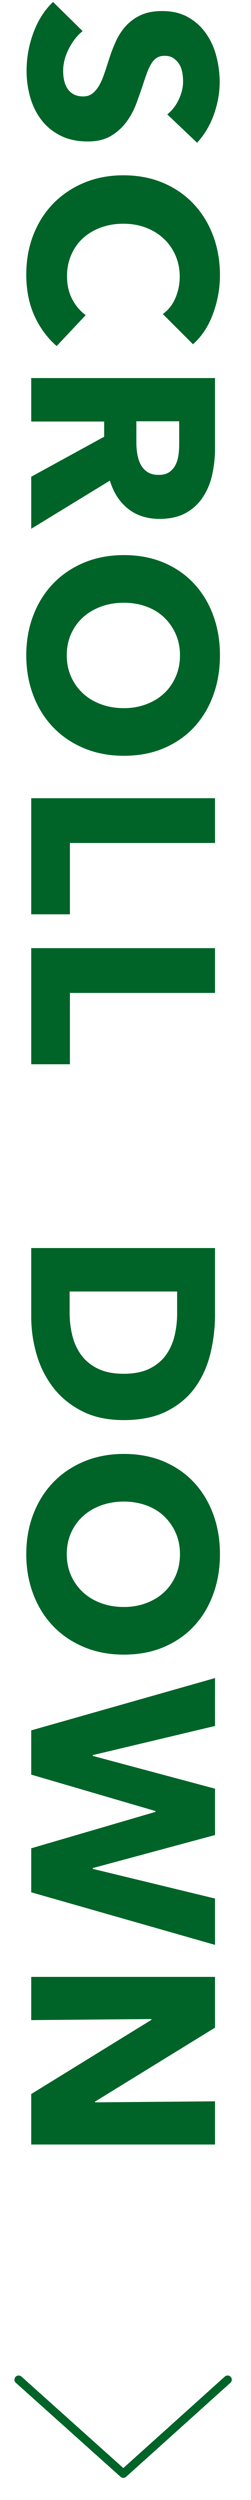
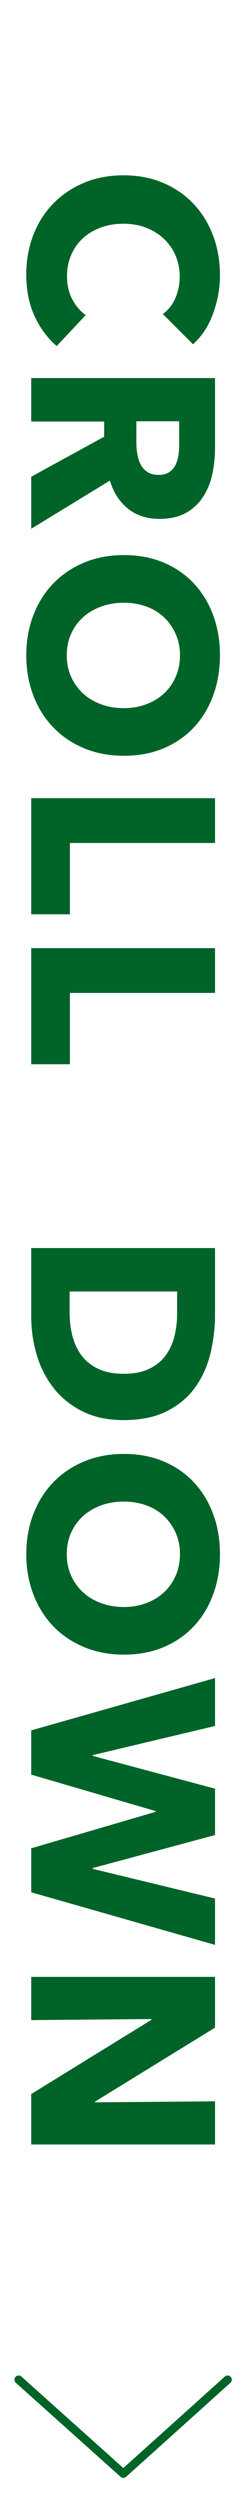
<svg xmlns="http://www.w3.org/2000/svg" version="1.1" x="0px" y="0px" width="30px" height="298px" viewBox="-1.727 -0.231 30 298" enable-background="new -1.727 -0.231 30 298" xml:space="preserve">
  <defs>
</defs>
-   <path fill="#006428" d="M18.265,13.404c0.575-0.456,1.037-1.051,1.378-1.783c0.342-0.735,0.512-1.443,0.512-2.127  c0-0.353-0.03-0.709-0.09-1.07c-0.065-0.361-0.184-0.688-0.356-0.978c-0.179-0.29-0.406-0.532-0.687-0.729  c-0.276-0.197-0.636-0.295-1.068-0.295c-0.374,0-0.685,0.077-0.932,0.232c-0.25,0.155-0.465,0.383-0.65,0.684  c-0.186,0.299-0.356,0.655-0.512,1.07c-0.156,0.412-0.318,0.878-0.48,1.396c-0.251,0.744-0.523,1.521-0.822,2.327  c-0.303,0.807-0.701,1.54-1.198,2.203c-0.495,0.663-1.108,1.21-1.844,1.646c-0.735,0.434-1.651,0.652-2.745,0.652  c-1.262,0-2.354-0.233-3.273-0.699c-0.921-0.466-1.682-1.09-2.284-1.876c-0.599-0.788-1.041-1.688-1.334-2.701  c-0.286-1.013-0.431-2.059-0.431-3.133c0-1.574,0.273-3.094,0.822-4.562C2.815,2.191,3.595,0.972,4.61,0l3.538,3.475  C7.484,4.013,6.932,4.721,6.488,5.6C6.042,6.479,5.822,7.354,5.822,8.223c0,0.393,0.038,0.775,0.12,1.148  c0.084,0.371,0.221,0.697,0.406,0.978c0.186,0.278,0.437,0.501,0.742,0.666c0.311,0.165,0.687,0.249,1.118,0.249  c0.415,0,0.765-0.104,1.056-0.311c0.288-0.207,0.554-0.501,0.792-0.885c0.238-0.382,0.455-0.858,0.651-1.426  c0.198-0.57,0.408-1.216,0.637-1.939c0.227-0.705,0.496-1.393,0.807-2.065c0.31-0.672,0.708-1.272,1.192-1.799  c0.484-0.528,1.076-0.953,1.77-1.272c0.693-0.32,1.538-0.481,2.53-0.481c1.22,0,2.265,0.248,3.132,0.744  c0.871,0.498,1.584,1.149,2.14,1.956c0.561,0.807,0.971,1.716,1.229,2.729c0.257,1.013,0.386,2.037,0.386,3.072  c0,1.242-0.229,2.509-0.682,3.801c-0.455,1.293-1.129,2.426-2.016,3.399L18.265,13.404z" />
  <path fill="#006428" d="M2.391,37.42c-0.651-1.428-0.978-3.072-0.978-4.933c0-1.697,0.28-3.263,0.841-4.703  c0.558-1.438,1.348-2.684,2.371-3.738c1.026-1.055,2.25-1.882,3.677-2.483c1.429-0.598,3-0.899,4.717-0.899  c1.758,0,3.353,0.305,4.78,0.917c1.427,0.609,2.64,1.453,3.644,2.528c1.003,1.075,1.776,2.337,2.313,3.786  c0.539,1.447,0.807,3.009,0.807,4.685c0,1.551-0.276,3.075-0.825,4.576c-0.545,1.5-1.349,2.715-2.4,3.647l-3.603-3.6  c0.685-0.496,1.188-1.147,1.522-1.954c0.329-0.807,0.496-1.635,0.496-2.483c0-0.93-0.171-1.784-0.511-2.561  c-0.341-0.774-0.814-1.441-1.413-1.999c-0.603-0.56-1.311-0.995-2.126-1.303c-0.817-0.311-1.711-0.466-2.685-0.466  c-0.992,0-1.902,0.155-2.73,0.466c-0.825,0.309-1.535,0.738-2.125,1.286c-0.591,0.549-1.05,1.207-1.378,1.972  c-0.335,0.765-0.502,1.602-0.502,2.513c0,1.054,0.209,1.975,0.622,2.761c0.417,0.786,0.95,1.417,1.613,1.894l-3.474,3.691  C3.928,40.046,3.041,38.846,2.391,37.42z" />
  <path fill="#006428" d="M2.005,56.595l8.718-4.771v-1.809H2.005v-5.182h21.968v8.378c0,1.055-0.109,2.083-0.326,3.087  c-0.216,1.004-0.584,1.903-1.103,2.699c-0.515,0.797-1.201,1.434-2.048,1.909c-0.85,0.475-1.902,0.714-3.164,0.714  c-1.488,0-2.741-0.403-3.753-1.21c-1.016-0.807-1.738-1.924-2.174-3.352l-9.4,5.74V56.595z M17.237,56.377  c0.52,0,0.936-0.109,1.258-0.327c0.322-0.218,0.568-0.5,0.747-0.843c0.174-0.343,0.291-0.728,0.355-1.154  c0.061-0.426,0.092-0.837,0.092-1.231v-2.837h-5.117v2.524c0,0.438,0.033,0.884,0.105,1.341c0.075,0.458,0.204,0.873,0.39,1.248  c0.185,0.373,0.454,0.68,0.807,0.918C16.226,56.258,16.681,56.377,17.237,56.377z" />
  <path fill="#006428" d="M13.082,89.858c-1.737,0-3.324-0.299-4.764-0.9c-1.439-0.6-2.667-1.432-3.693-2.498  c-1.023-1.065-1.813-2.332-2.371-3.801c-0.561-1.468-0.841-3.061-0.841-4.778c0-1.718,0.28-3.305,0.841-4.763  c0.558-1.458,1.348-2.719,2.371-3.786c1.026-1.064,2.254-1.897,3.693-2.498c1.439-0.598,3.026-0.899,4.764-0.899  c1.758,0,3.346,0.301,4.762,0.899c1.417,0.6,2.621,1.434,3.613,2.498c0.996,1.067,1.762,2.328,2.299,3.786  c0.539,1.458,0.807,3.045,0.807,4.763c0,1.717-0.268,3.31-0.807,4.778c-0.537,1.469-1.303,2.736-2.299,3.801  c-0.992,1.066-2.196,1.897-3.613,2.498C16.428,89.559,14.84,89.858,13.082,89.858z M13.082,84.18c0.951,0,1.842-0.155,2.668-0.465  c0.825-0.309,1.537-0.739,2.125-1.288c0.59-0.547,1.056-1.209,1.396-1.985c0.342-0.776,0.512-1.628,0.512-2.56  c0-0.93-0.17-1.778-0.512-2.543c-0.341-0.767-0.807-1.428-1.396-1.987c-0.588-0.559-1.3-0.988-2.125-1.288  c-0.826-0.299-1.717-0.449-2.668-0.449c-0.996,0-1.908,0.155-2.745,0.464c-0.841,0.311-1.557,0.74-2.159,1.288  c-0.599,0.549-1.068,1.204-1.412,1.971c-0.341,0.766-0.512,1.613-0.512,2.543c0,0.932,0.171,1.778,0.512,2.545  c0.344,0.765,0.813,1.426,1.412,1.984c0.603,0.559,1.318,0.995,2.159,1.303C11.174,84.025,12.086,84.18,13.082,84.18z" />
  <path fill="#006428" d="M2.005,94.917h21.968v5.336H6.629v8.501H2.005V94.917z" />
  <path fill="#006428" d="M2.005,112.788h21.968v5.337H6.629v8.501H2.005V112.788z" />
  <path fill="#006428" d="M13.049,169.043c-1.924,0-3.584-0.358-4.977-1.07c-1.398-0.714-2.545-1.655-3.447-2.823  c-0.897-1.171-1.561-2.489-1.984-3.957c-0.425-1.47-0.636-2.958-0.636-4.47v-8.19h21.968v7.943c0,1.553-0.182,3.083-0.542,4.592  c-0.364,1.51-0.962,2.855-1.803,4.035c-0.837,1.18-1.958,2.13-3.363,2.854C16.855,168.682,15.117,169.043,13.049,169.043z   M13.049,163.521c1.242,0,2.272-0.203,3.087-0.606c0.818-0.403,1.47-0.941,1.958-1.614c0.485-0.672,0.829-1.437,1.037-2.294  c0.209-0.86,0.312-1.744,0.312-2.653v-2.639H6.595v2.513c0,0.953,0.11,1.868,0.325,2.746c0.221,0.879,0.577,1.655,1.072,2.327  c0.497,0.673,1.159,1.21,1.985,1.614C10.807,163.318,11.829,163.521,13.049,163.521z" />
  <path fill="#006428" d="M13.082,196.998c-1.737,0-3.324-0.299-4.764-0.899s-2.667-1.432-3.693-2.498  c-1.023-1.065-1.813-2.332-2.371-3.801c-0.561-1.468-0.841-3.061-0.841-4.778c0-1.718,0.28-3.305,0.841-4.763  c0.558-1.458,1.348-2.719,2.371-3.785c1.026-1.065,2.254-1.898,3.693-2.499c1.439-0.599,3.026-0.9,4.764-0.9  c1.758,0,3.346,0.301,4.762,0.9c1.417,0.6,2.621,1.434,3.613,2.499c0.996,1.066,1.762,2.327,2.299,3.785  c0.539,1.458,0.807,3.045,0.807,4.763c0,1.717-0.268,3.31-0.807,4.778c-0.537,1.469-1.303,2.736-2.299,3.801  c-0.992,1.066-2.196,1.897-3.613,2.498C16.428,196.699,14.84,196.998,13.082,196.998z M13.082,191.32  c0.951,0,1.842-0.155,2.668-0.465c0.825-0.309,1.537-0.739,2.125-1.288c0.59-0.547,1.056-1.21,1.396-1.985  c0.342-0.776,0.512-1.629,0.512-2.56c0-0.93-0.17-1.778-0.512-2.544c-0.341-0.767-0.807-1.427-1.396-1.986  c-0.588-0.559-1.3-0.989-2.125-1.288c-0.826-0.299-1.717-0.449-2.668-0.449c-0.996,0-1.908,0.155-2.745,0.463  c-0.841,0.311-1.557,0.741-2.159,1.288c-0.599,0.549-1.068,1.204-1.412,1.971c-0.341,0.766-0.512,1.614-0.512,2.544  c0,0.931,0.171,1.778,0.512,2.545c0.344,0.765,0.813,1.426,1.412,1.984c0.603,0.559,1.318,0.994,2.159,1.303  C11.174,191.165,12.086,191.32,13.082,191.32z" />
  <path fill="#006428" d="M2.005,225.328v-5.244l14.861-4.345v-0.093l-14.861-4.344v-5.274l21.968-6.236v5.709l-14.613,3.475v0.093  l14.613,3.909v5.524l-14.613,3.939v0.093l14.613,3.538v5.524L2.005,225.328z" />
  <path fill="#006428" d="M2.005,249.374l14.366-8.844v-0.093l-14.366,0.125v-5.151h21.968v6.05l-14.337,8.813v0.092l14.337-0.123  v5.149H2.005V249.374z" />
  <path fill="none" stroke="#006428" stroke-linecap="round" stroke-linejoin="round" stroke-miterlimit="10" d="M25.477,283.424  l-12.462,11.204L0.5,283.424" />
</svg>